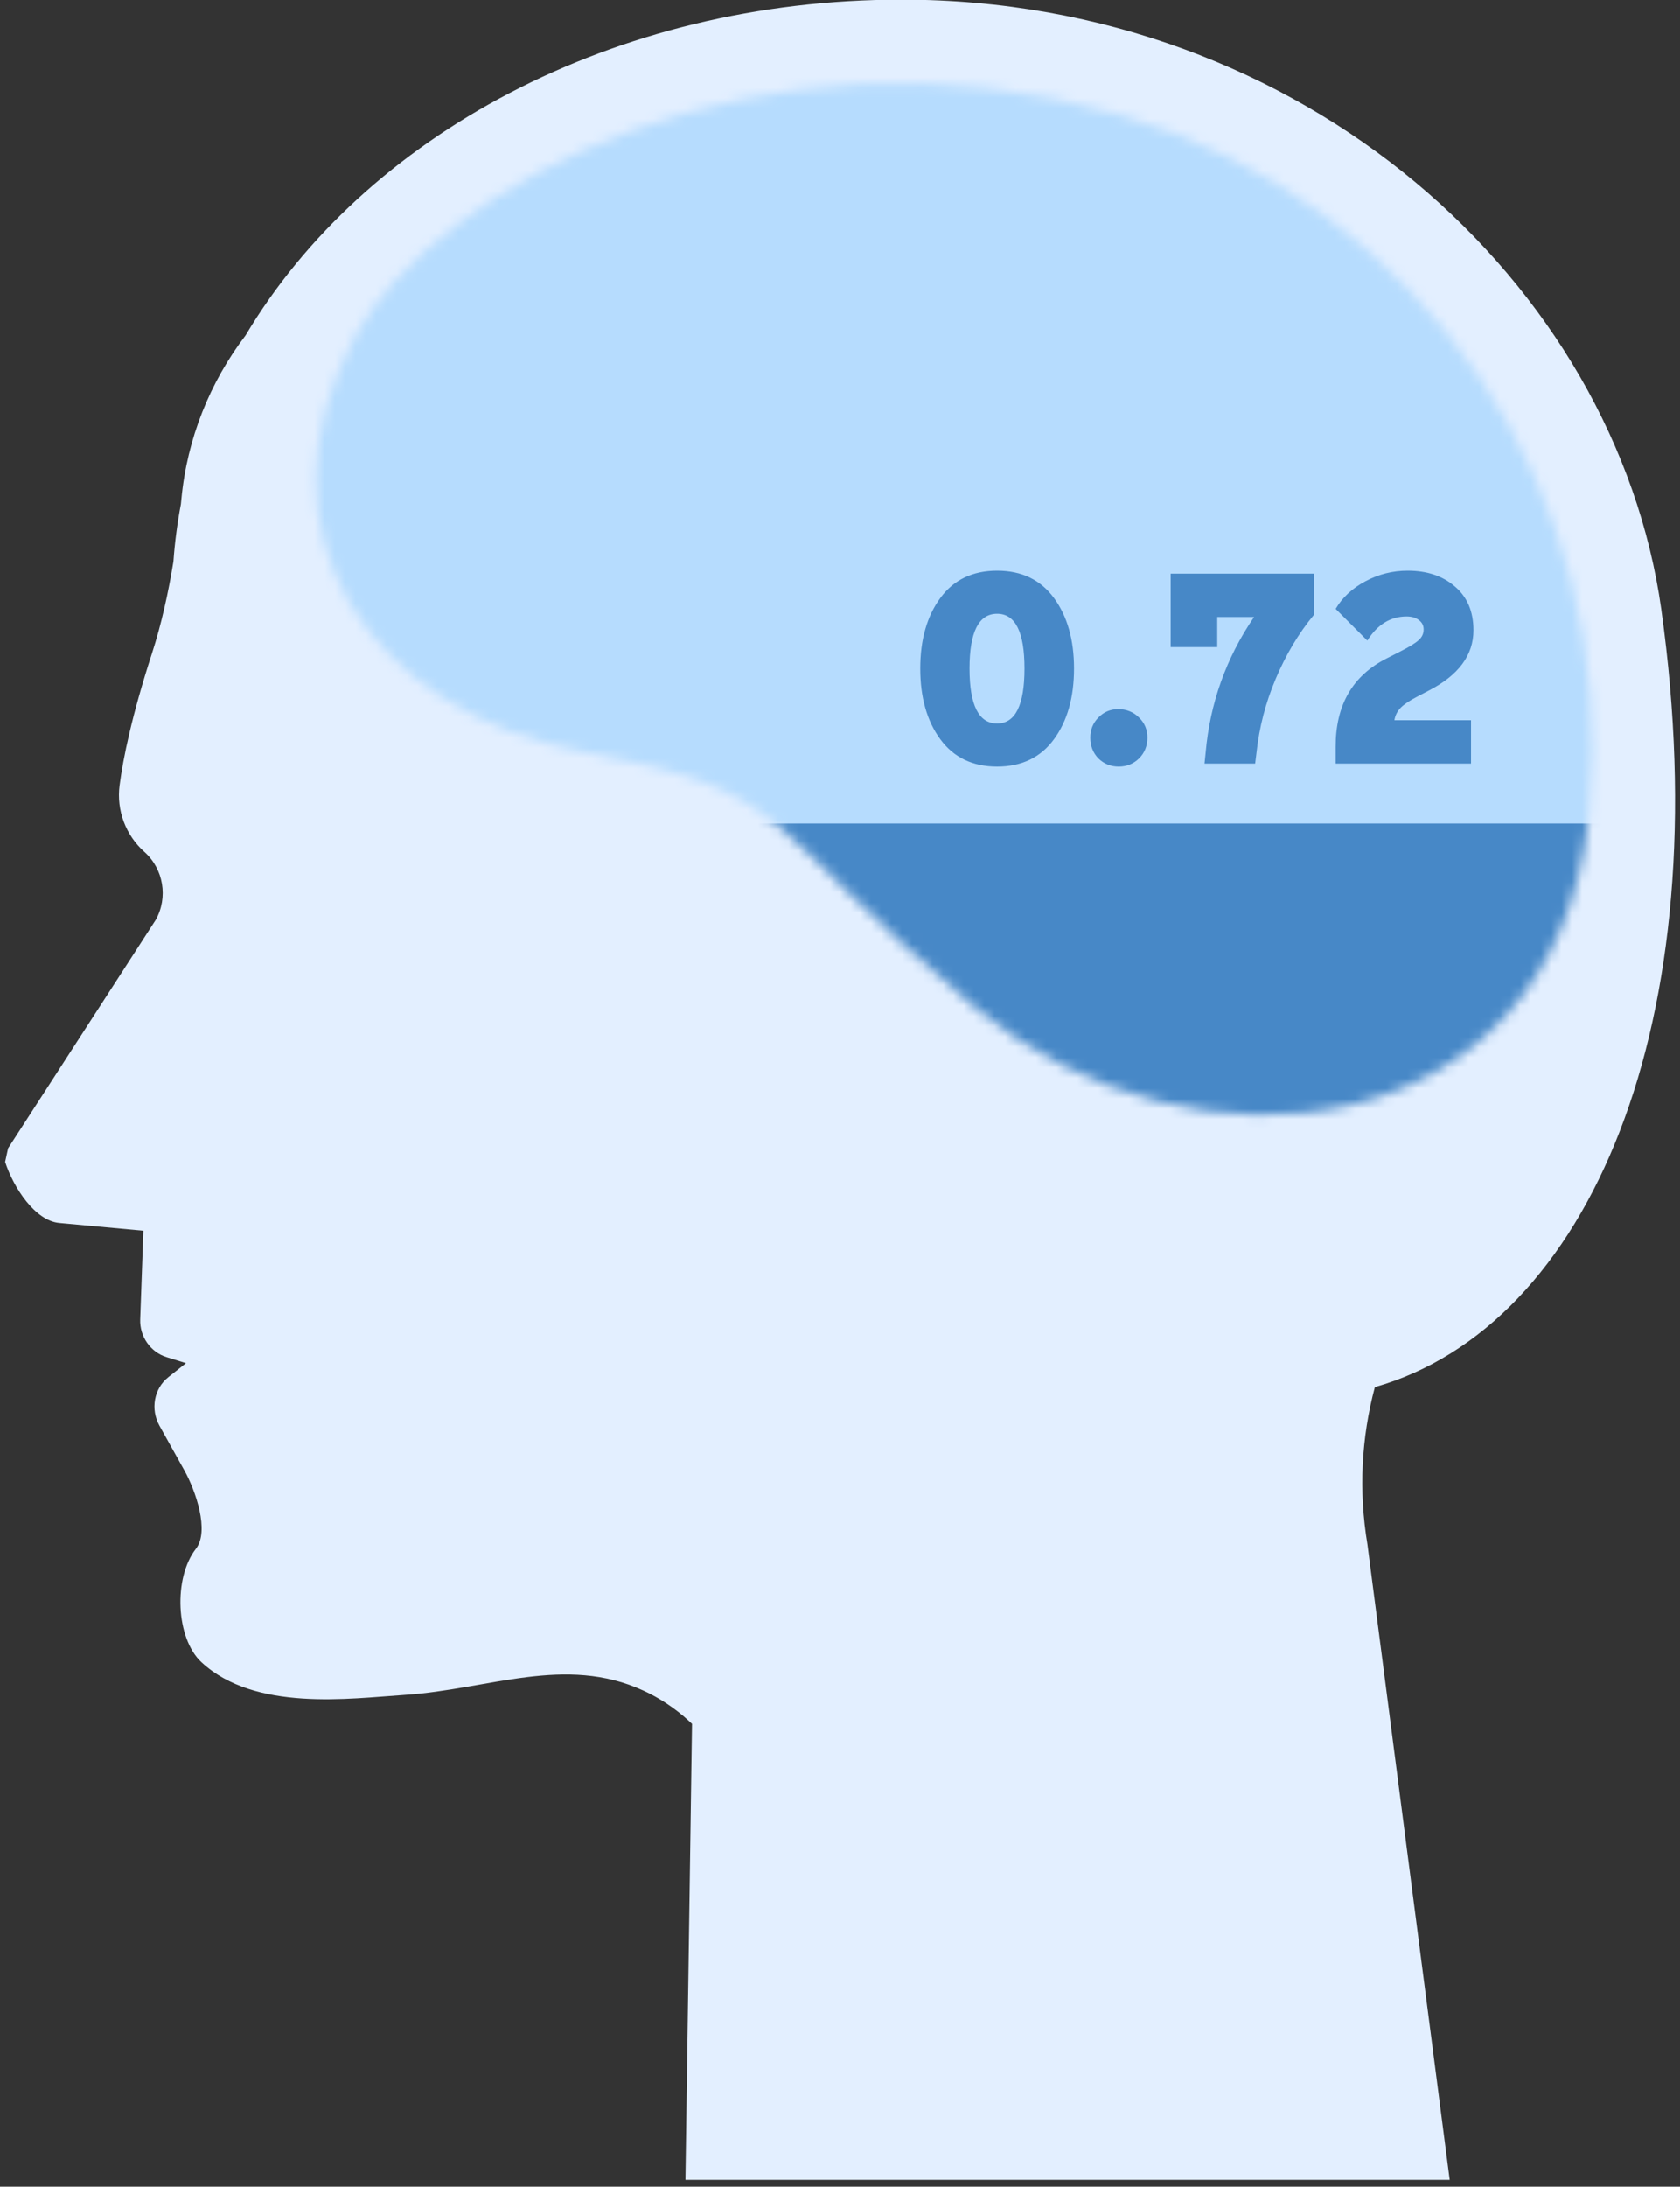
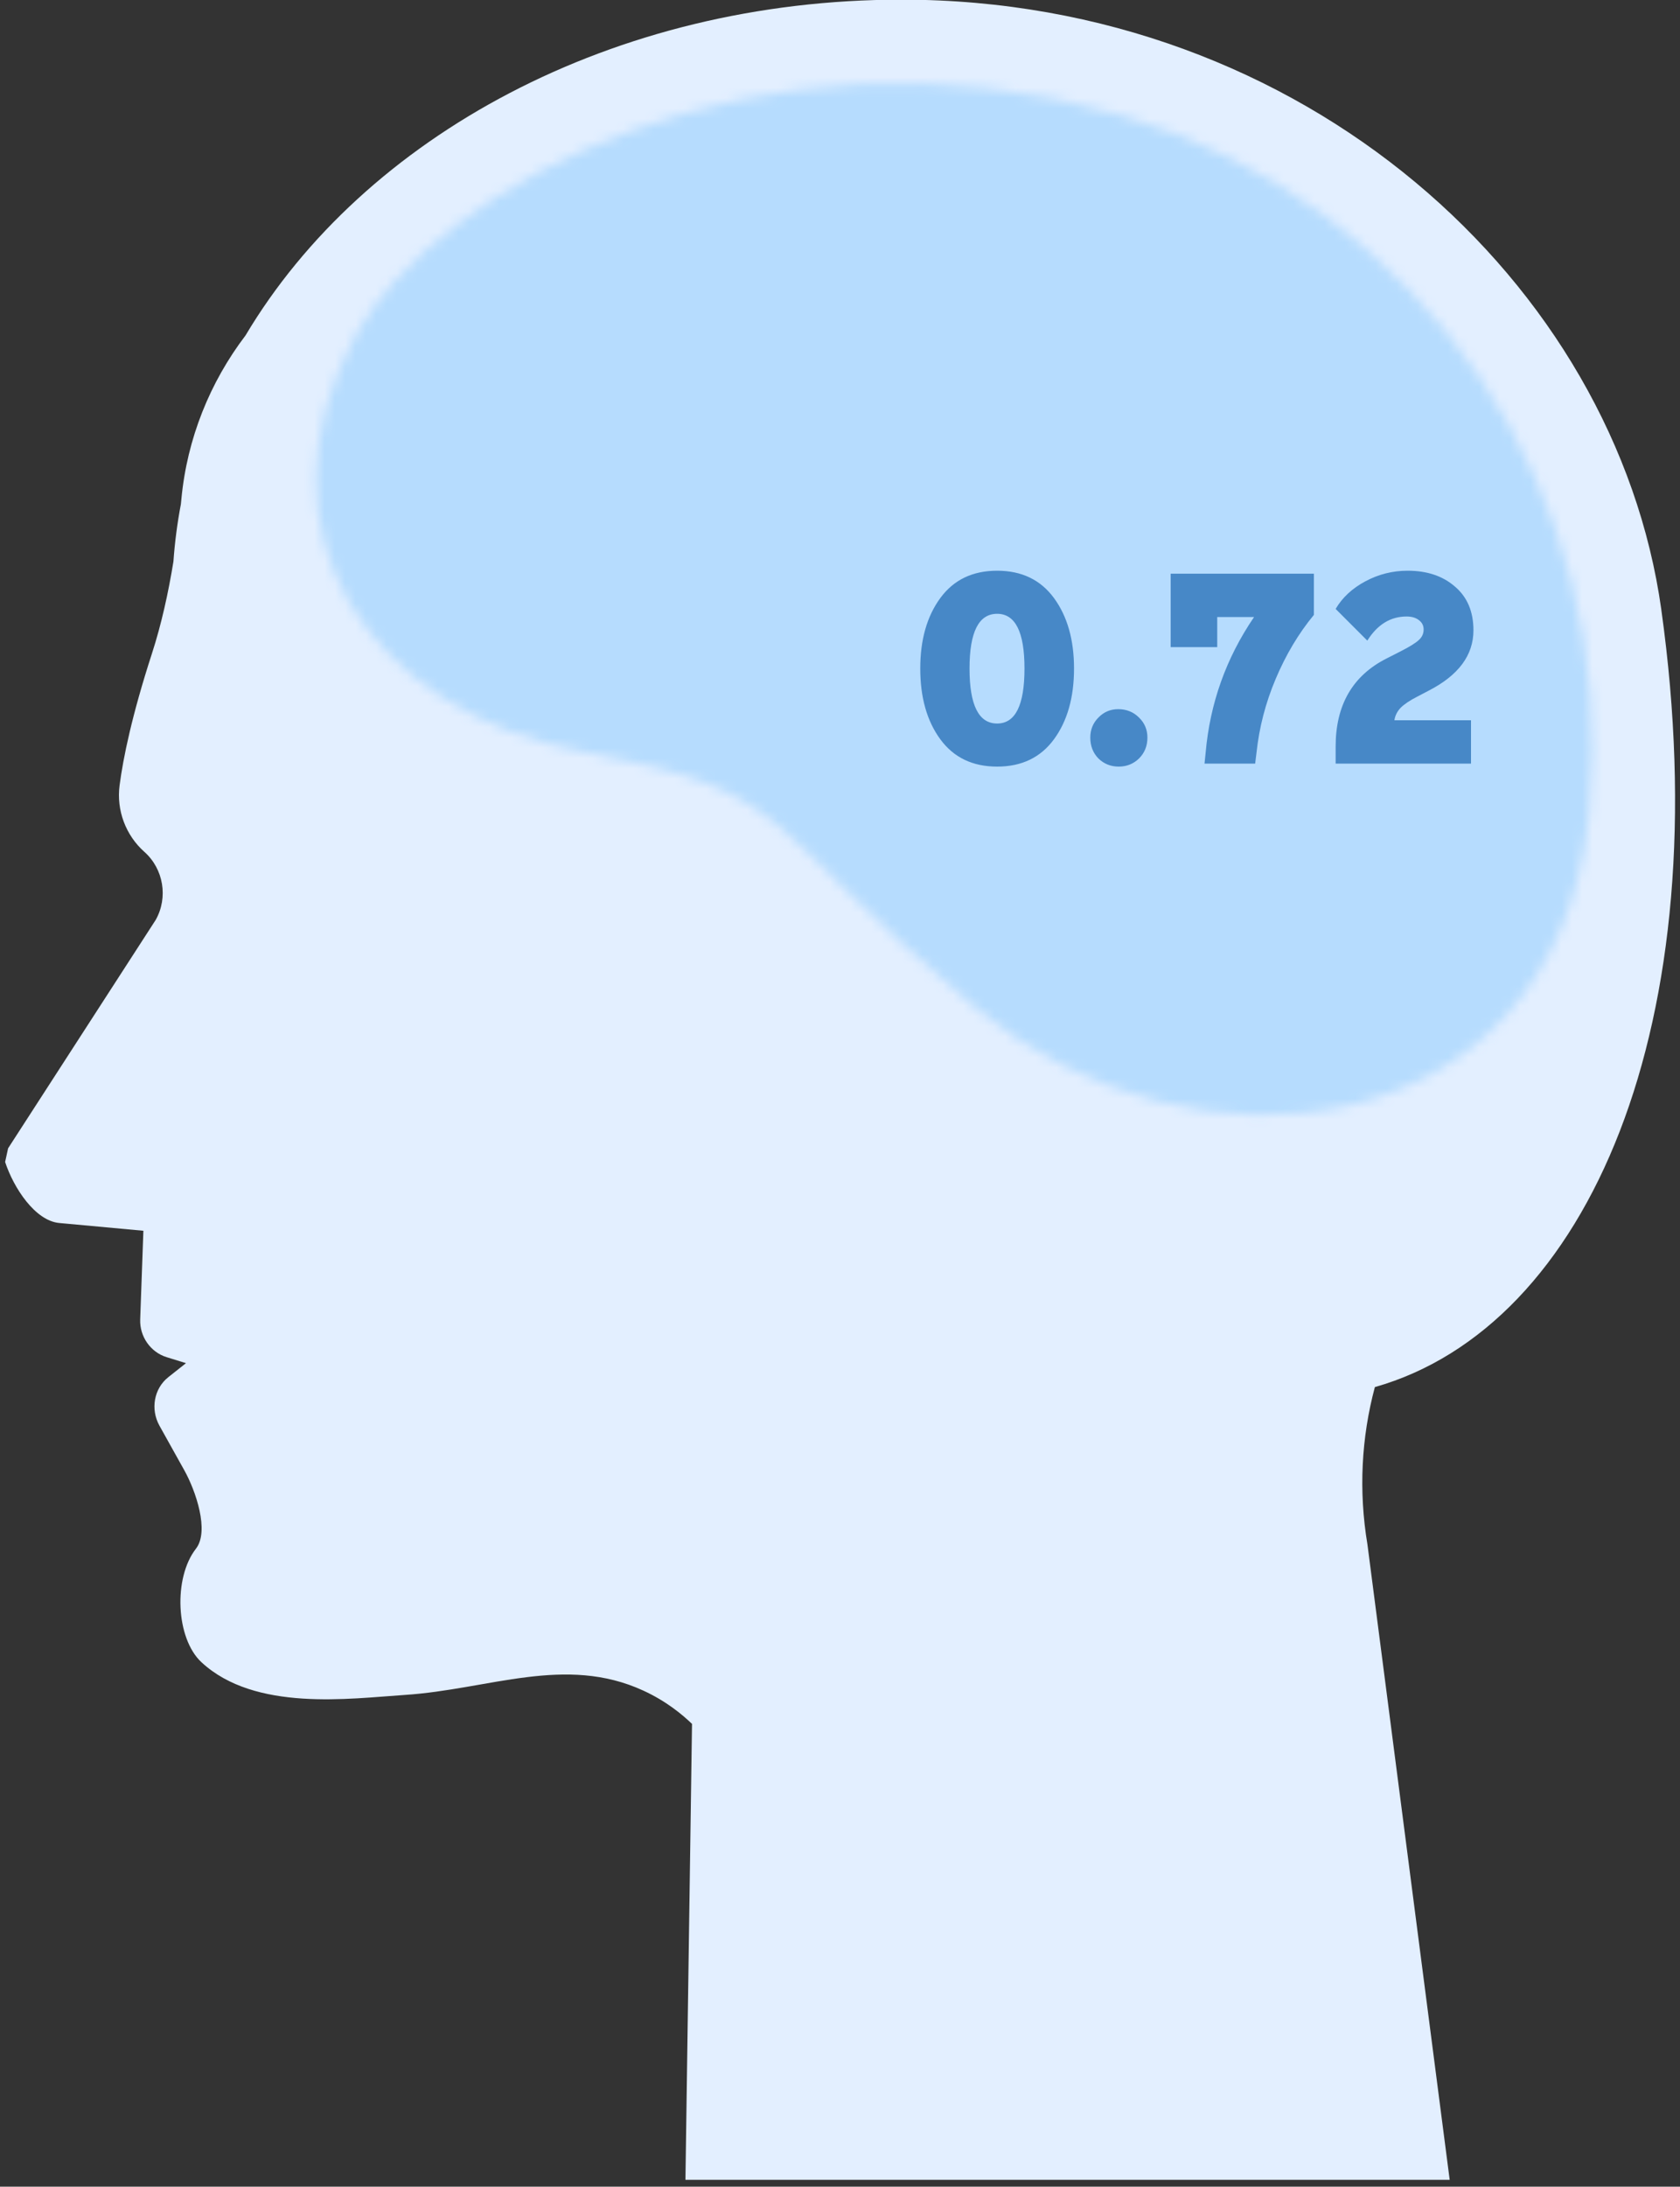
<svg xmlns="http://www.w3.org/2000/svg" width="163" height="212" viewBox="0 0 163 212" fill="none">
  <rect x="0" y="0" width="163" height="212" fill="#333333" stroke="none" />
  <g clip-path="url(#clip0_1180_403)">
    <path d="M161.189 59.112C156.755 27.45 126.547 -0.034 87.466 -0.034C59.489 -0.034 35.306 13.246 23.822 32.521C20.367 37.059 18.155 42.52 17.601 48.363C17.584 48.534 17.567 48.707 17.55 48.88C17.203 50.708 16.959 52.565 16.826 54.447C16.333 57.475 15.661 60.528 14.739 63.369C12.793 69.371 11.95 73.48 11.602 76.147C11.286 78.565 12.203 80.987 14.008 82.589C15.868 84.241 16.331 87.014 15.107 89.185L0.786 111.328L0.497 112.656C1.327 115.183 3.417 118.356 5.749 118.57L13.912 119.322L13.602 127.919C13.542 129.58 14.605 131.096 16.169 131.579L18.045 132.159L16.333 133.514C14.942 134.614 14.577 136.62 15.474 138.227L17.89 142.558C18.984 144.52 20.342 148.44 19.009 150.15C16.805 152.975 17.054 158.846 19.545 161.154C24.743 165.97 33.922 164.675 39.26 164.326C47.461 163.79 54.837 160.418 62.42 163.906C64.653 164.932 66.207 166.234 67.142 167.133L66.504 211.337H140.654L132.673 149.728C131.809 144.553 132.083 139.368 133.395 134.479C154.098 128.602 166.812 99.281 161.186 59.11L161.189 59.112Z" fill="#E3EFFF" />
    <mask id="mask0_1180_403" style="mask-type:alpha" maskUnits="userSpaceOnUse" x="30" y="8" width="125" height="101">
      <path d="M108.825 11.183C138.159 19.769 157.187 48.171 154.185 78.604C154.154 78.916 154.122 79.231 154.088 79.546C150.657 111.08 115.914 115.576 94.475 97.558C73.038 79.54 77.461 76.767 56.666 72.906C35.871 69.044 24.175 51.66 34.464 32.569C42.238 18.148 73.737 0.913 108.825 11.183Z" fill="#ACCEFF" />
    </mask>
    <g mask="url(#mask0_1180_403)">
      <rect x="26.816" y="-1.679" width="138.996" height="120.08" fill="#B6DCFE" />
-       <rect x="52.312" y="79.841" width="138.996" height="120.08" fill="#4788C7" />
    </g>
    <path d="M99.4 64.814C99.4 61.276 98.515 59.508 96.746 59.508C94.96 59.508 94.067 61.276 94.067 64.814C94.067 68.369 94.96 70.146 96.746 70.146C98.515 70.146 99.4 68.369 99.4 64.814ZM96.746 74.323C94.365 74.323 92.526 73.438 91.23 71.67C89.934 69.901 89.287 67.616 89.287 64.814C89.287 62.029 89.934 59.753 91.23 57.984C92.526 56.216 94.365 55.331 96.746 55.331C99.128 55.331 100.967 56.216 102.263 57.984C103.558 59.753 104.206 62.029 104.206 64.814C104.206 67.616 103.558 69.901 102.263 71.67C100.967 73.438 99.128 74.323 96.746 74.323ZM111.327 71.512C111.327 72.318 111.055 72.992 110.512 73.535C109.97 74.06 109.313 74.323 108.542 74.323C107.772 74.323 107.115 74.06 106.572 73.535C106.047 72.992 105.784 72.318 105.784 71.512C105.784 70.742 106.047 70.094 106.572 69.568C107.098 69.025 107.737 68.754 108.49 68.754C109.295 68.754 109.97 69.025 110.512 69.568C111.055 70.094 111.327 70.742 111.327 71.512ZM118.101 62.739H113.583V55.62H127.479V59.613C125.99 61.417 124.756 63.483 123.775 65.812C122.795 68.124 122.173 70.514 121.91 72.983L121.779 74.034H116.867L116.972 73.009C117.392 68.194 118.96 63.798 121.674 59.823H118.101V62.739ZM135.289 69.831H142.723V74.034H129.589V72.379C129.589 68.351 131.235 65.505 134.527 63.842L135.92 63.133C136.778 62.695 137.356 62.336 137.653 62.056C137.969 61.776 138.126 61.434 138.126 61.031C138.126 60.646 137.969 60.34 137.653 60.112C137.356 59.884 136.962 59.77 136.471 59.77C134.913 59.77 133.643 60.55 132.662 62.108L129.589 59.035C130.237 57.932 131.2 57.039 132.479 56.356C133.757 55.673 135.123 55.331 136.576 55.331C138.45 55.331 139.974 55.839 141.147 56.855C142.355 57.87 142.959 59.289 142.959 61.11C142.959 63.527 141.506 65.479 138.599 66.968L137.496 67.546C136.778 67.913 136.244 68.272 135.893 68.623C135.561 68.973 135.359 69.376 135.289 69.831Z" fill="#4788C7" />
  </g>
  <defs>
    <clipPath id="clip0_1180_403">
      <rect width="162.025" height="211.373" fill="white" transform="translate(0.496)" />
    </clipPath>
  </defs>
</svg>